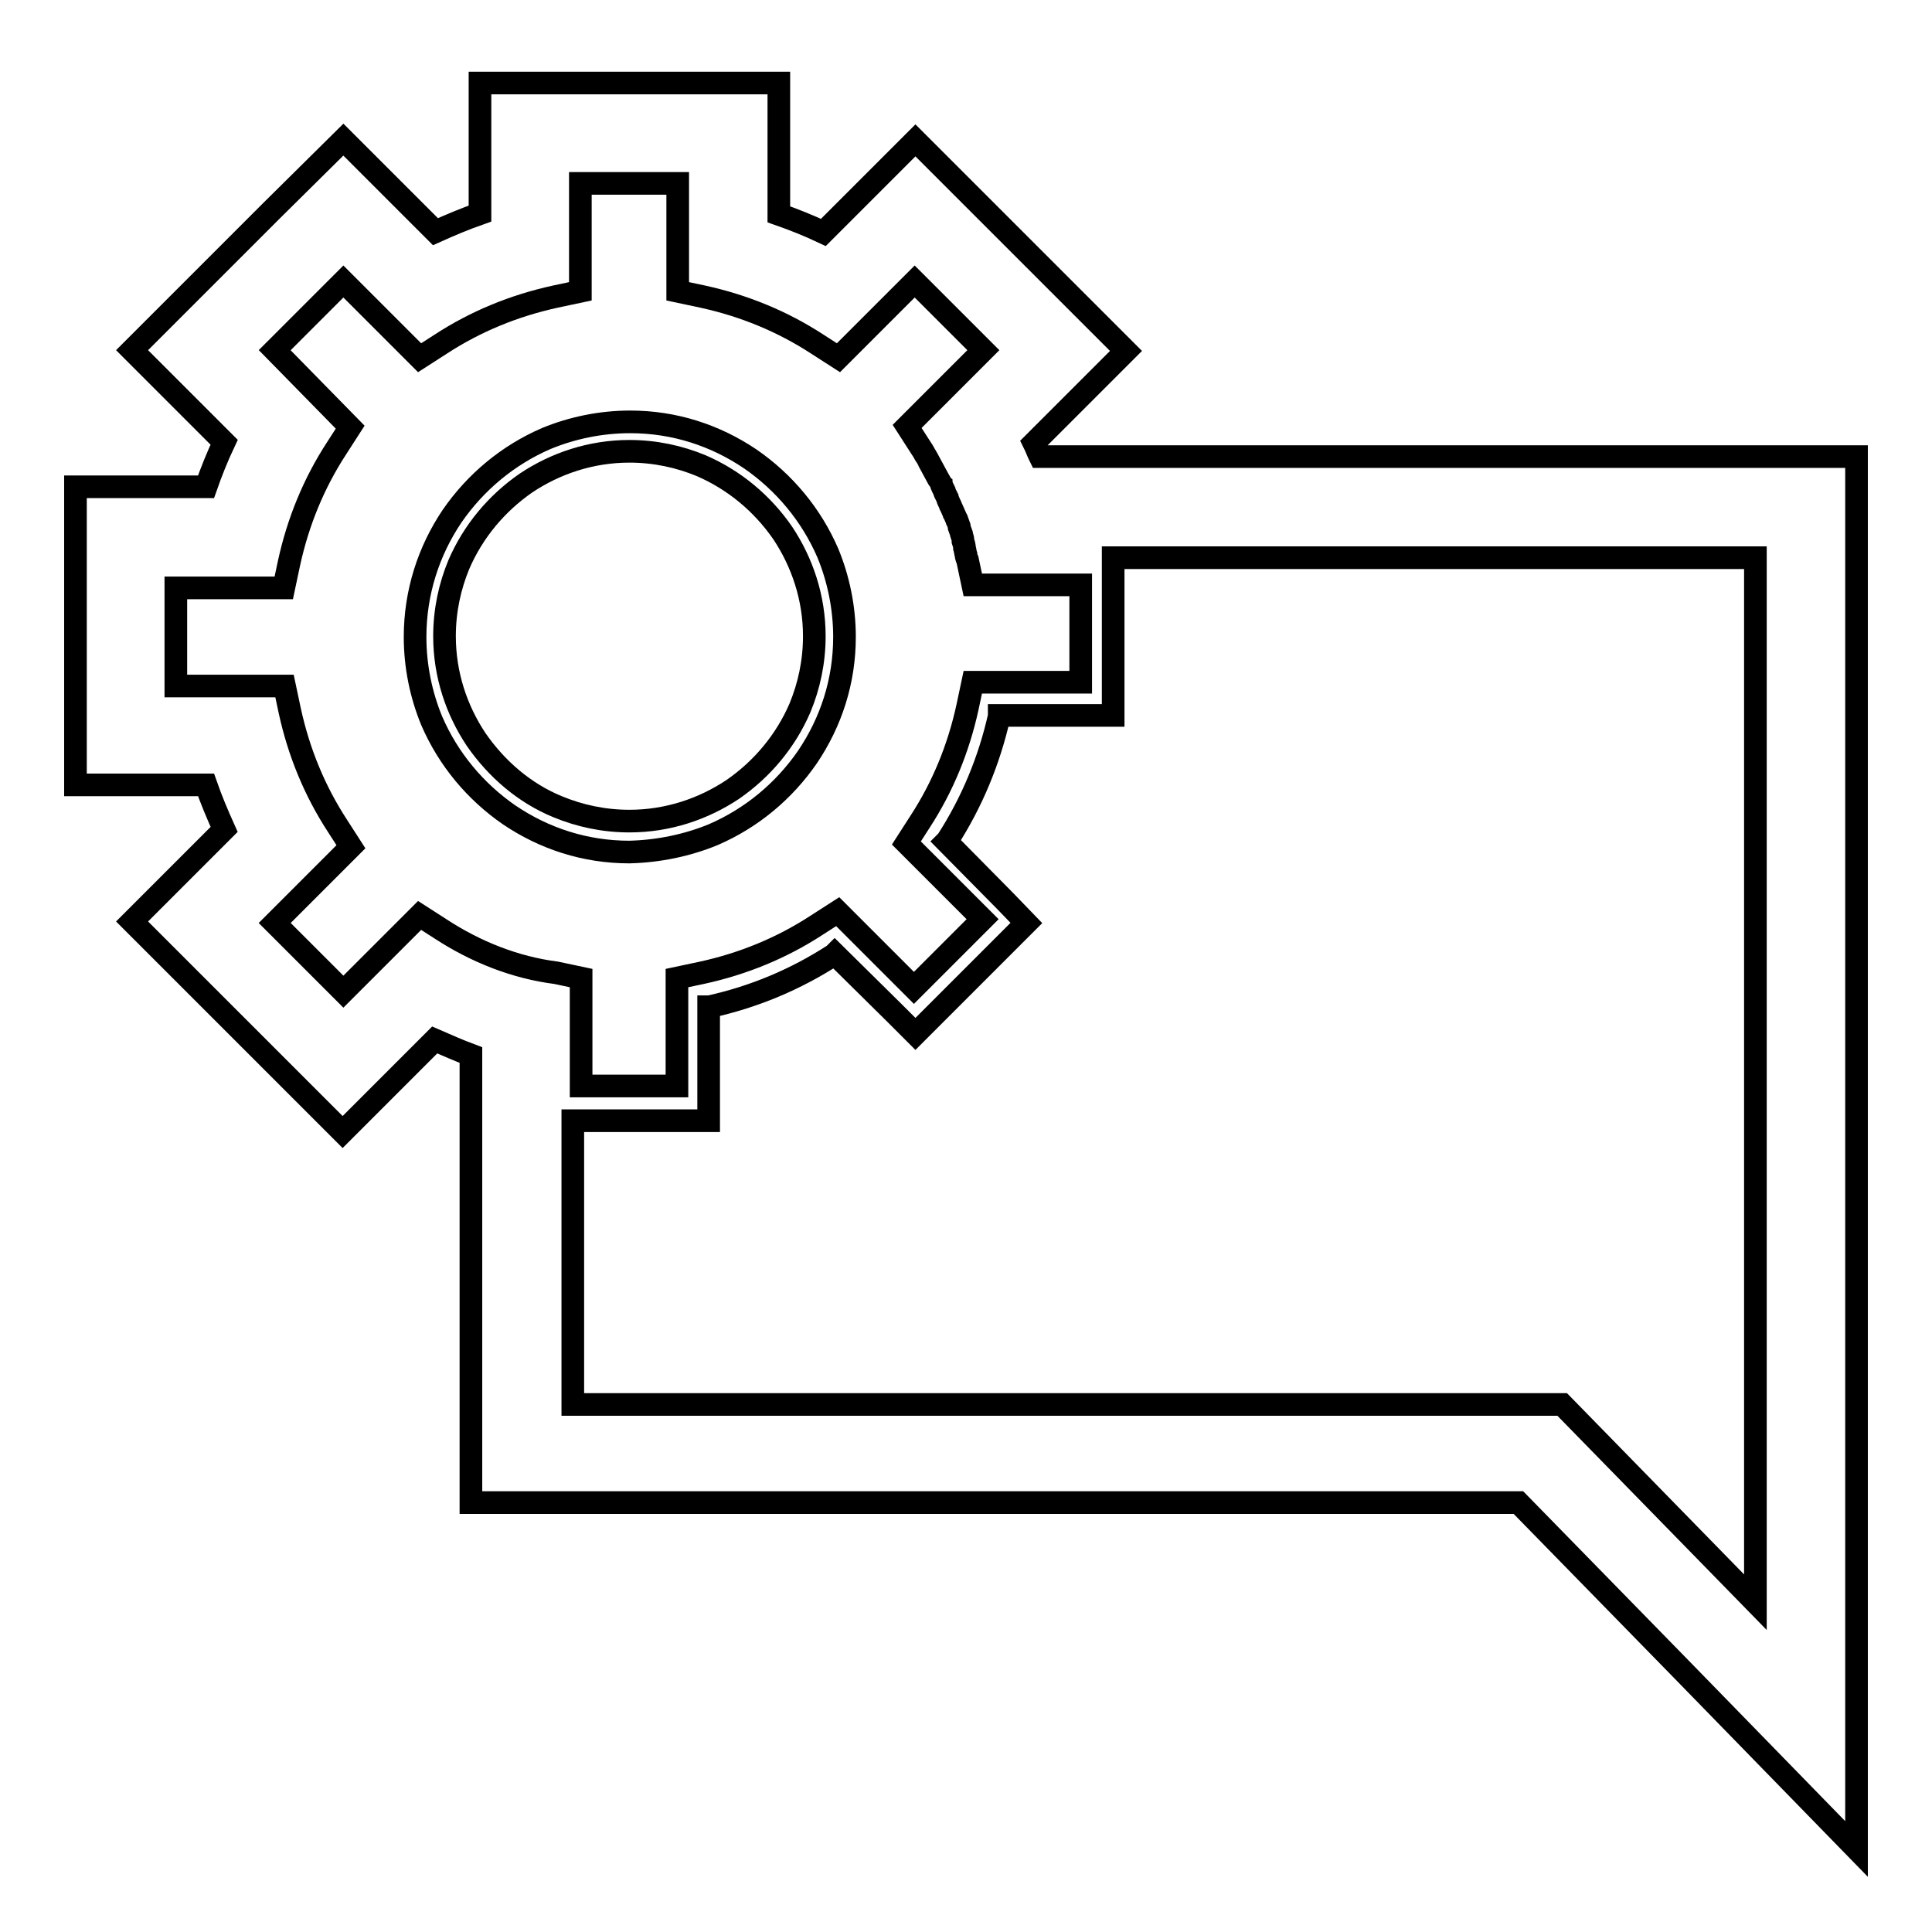
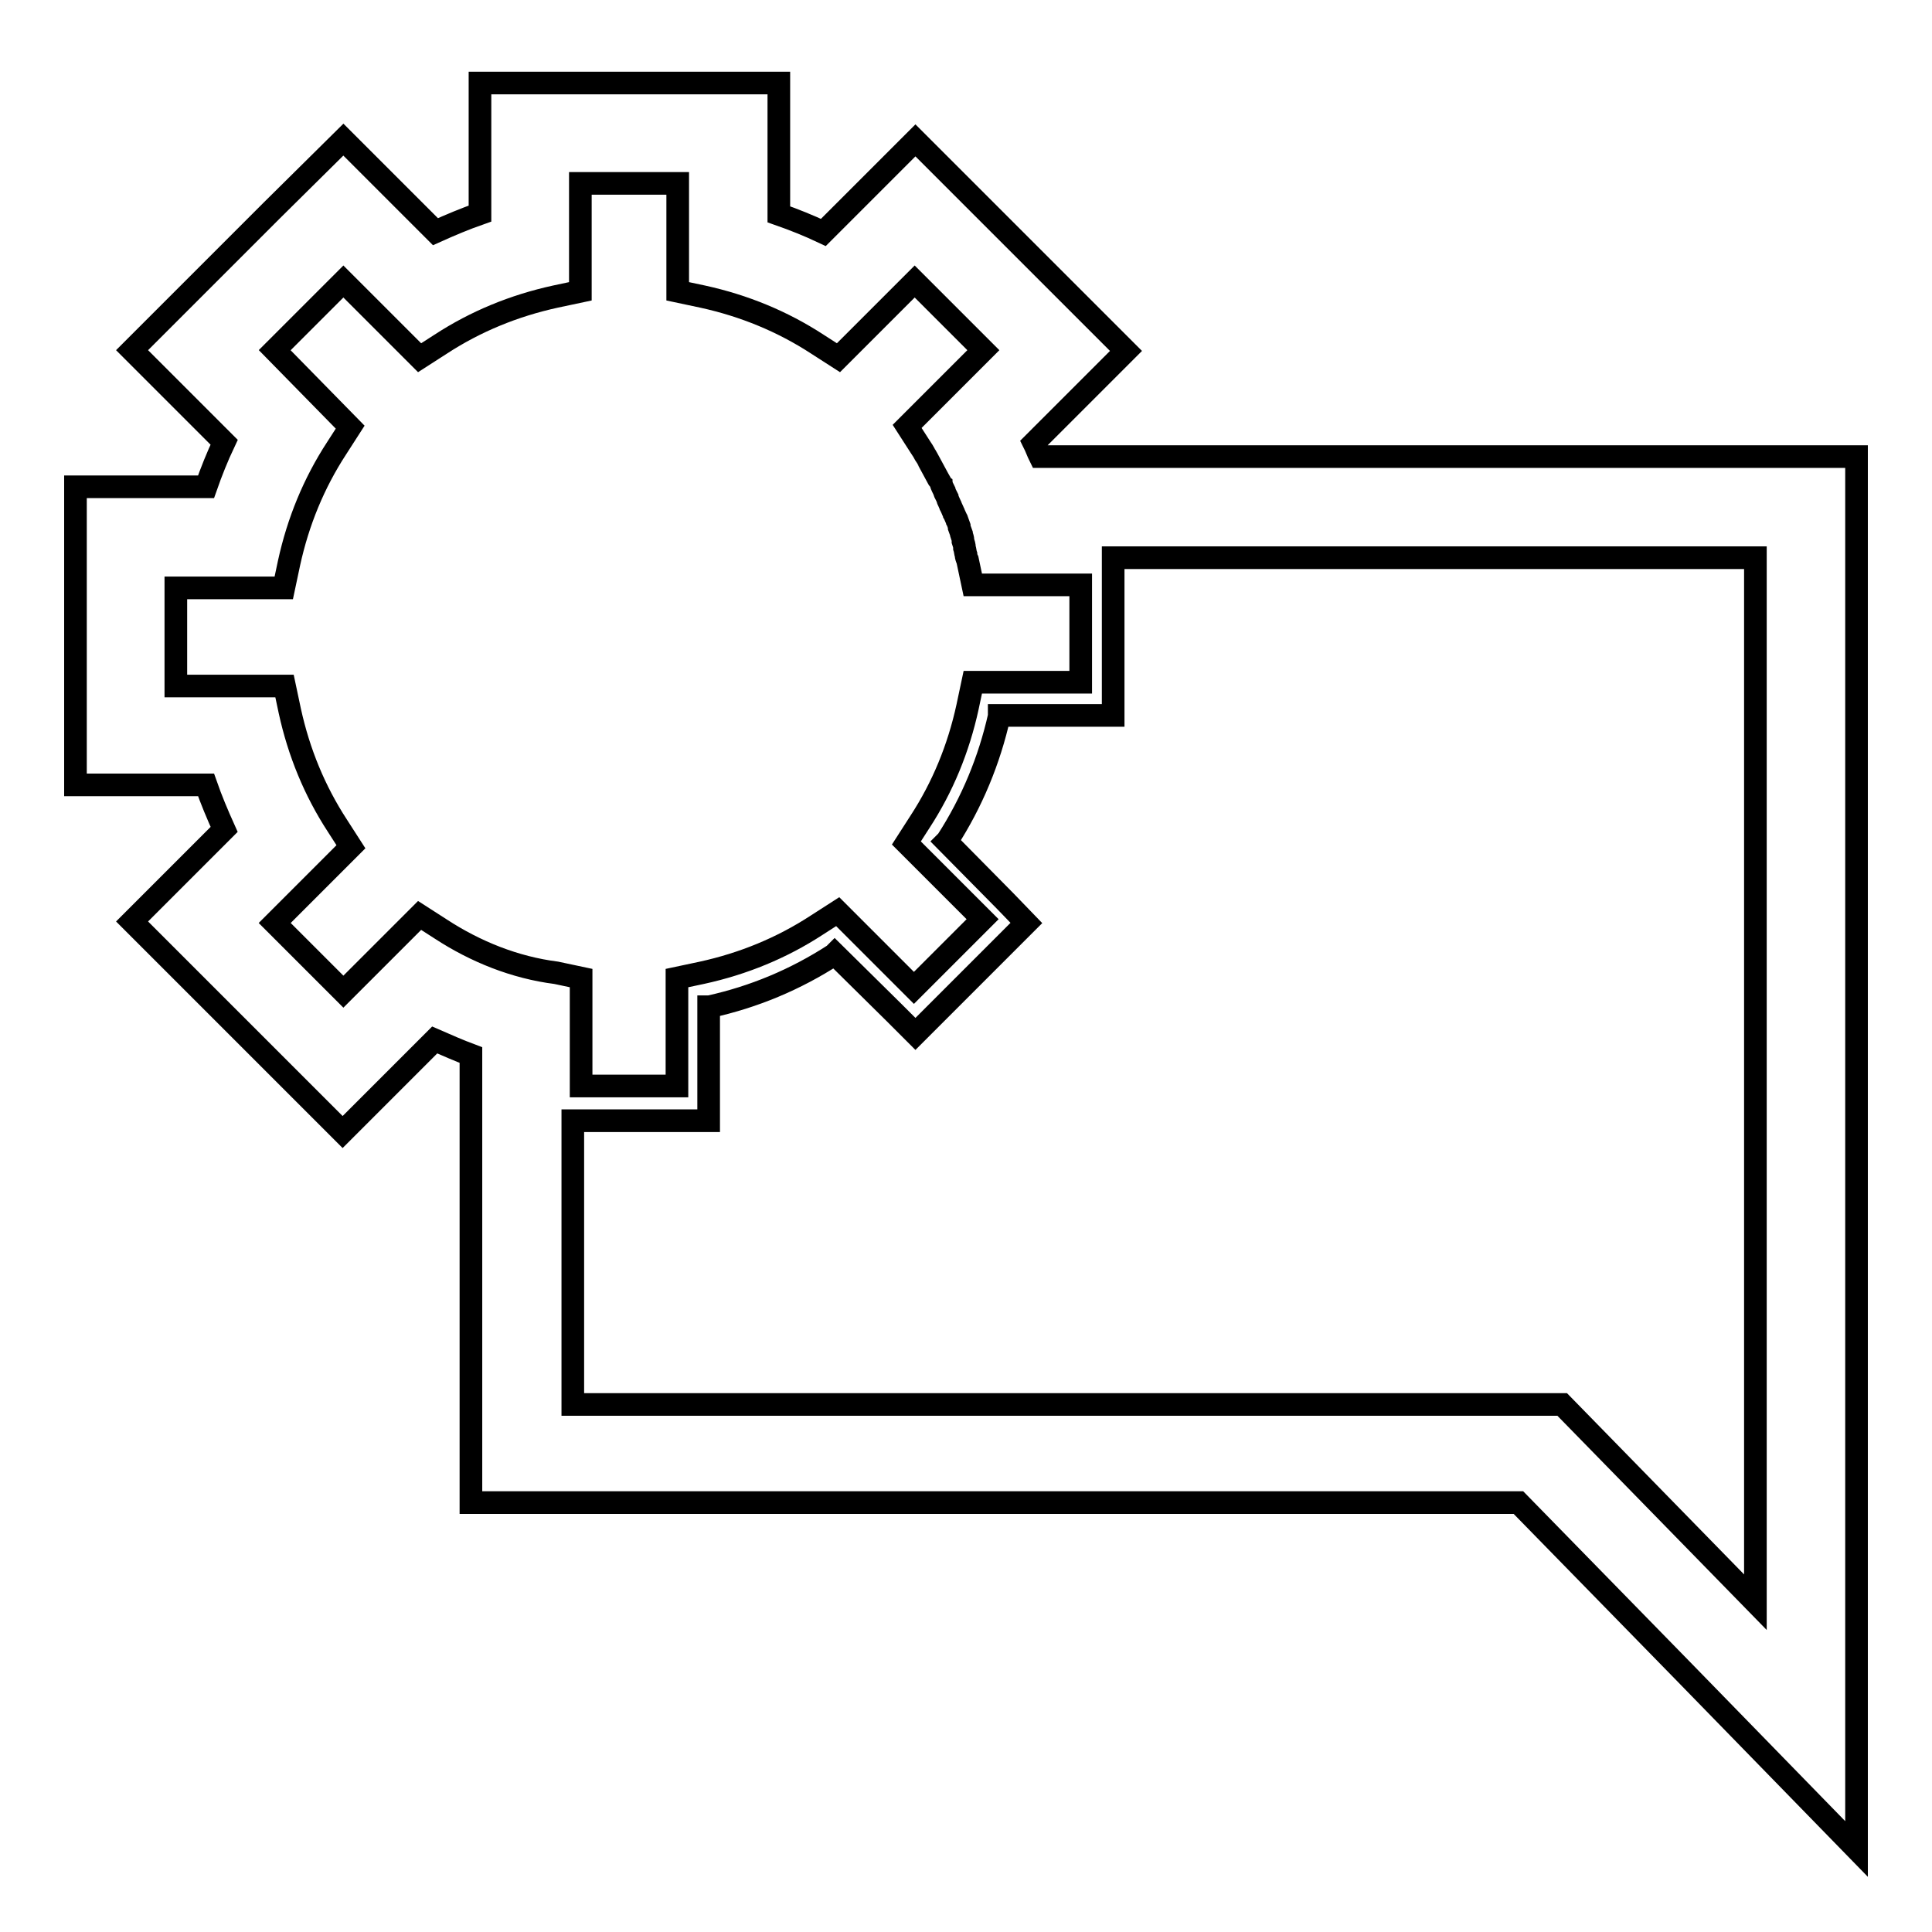
<svg xmlns="http://www.w3.org/2000/svg" version="1.1" x="0px" y="0px" viewBox="0 0 256 256" enable-background="new 0 0 256 256" xml:space="preserve">
  <g>
    <g>
      <path stroke-width="3" fill-opacity="0" stroke="#000000" d="M232.6,60.5h-94.8c-0.3-0.6-0.5-1.2-0.8-1.8l2.8-2.8l9.4-9.4l-9.4-9.4l-9.1-9.1l-9.4-9.4l-9.4,9.4l-2.8,2.8c-1.9-0.9-3.9-1.7-5.9-2.4v-4V11H89.8H76.9H63.6v13.3v4c-2,0.7-3.9,1.5-5.9,2.4l-2.8-2.8l-9.4-9.4L36,27.9L26.9,37l-9.4,9.4l9.4,9.4l2.8,2.8c-0.9,1.9-1.7,3.9-2.4,5.9h-4H10v13.3v12.9v13.3h13.3h4c0.7,2,1.5,3.9,2.4,5.9l-2.8,2.8l-9.4,9.4l9.4,9.4l9.1,9.1l9.4,9.4l9.4-9.4l2.8-2.8c1.6,0.7,3.2,1.4,4.8,2v46v13.3h13.3h125.5l21.7,22.2L246,245v-32.7v-20.6v-8.2V73.9V60.5H232.6z M58.4,123.1l-2.8-1.8l0,0l0,0l-10.1,10.1l-9.1-9.1l10.1-10.1l-1.8-2.8c-3-4.6-5.1-9.7-6.3-15.2l-0.7-3.3l0,0l0,0H23.3V77.9h14.3l0,0l0.7-3.3c1.2-5.5,3.3-10.6,6.3-15.2l1.8-2.8L36.4,46.4l9.1-9.1l10.1,10.1l0,0l0,0l2.8-1.8c4.6-3,9.7-5.1,15.2-6.3l3.3-0.7V24.3h12.9v14.3l3.3,0.7c5.5,1.2,10.6,3.3,15.2,6.3l2.8,1.8l10.1-10.1l9.1,9.1l-10.1,10.1l1.8,2.8c0.2,0.3,0.4,0.6,0.5,0.8c0.1,0.1,2.1,3.9,2.2,4c0,0.1,0.3,0.7,0.4,0.9c0,0.1,0.1,0.2,0.1,0.3c0.1,0.2,0.2,0.4,0.3,0.6c0,0.1,0.1,0.2,0.1,0.3c0.1,0.2,0.2,0.5,0.3,0.7c0,0.1,0.1,0.2,0.1,0.2c0.1,0.2,0.2,0.5,0.3,0.7c0,0.1,0,0.1,0.1,0.2c0.1,0.2,0.2,0.5,0.3,0.7c0,0.1,0,0.1,0.1,0.2c0.1,0.3,0.2,0.5,0.3,0.8c0,0,0,0.1,0,0.2c0.1,0.3,0.2,0.5,0.3,0.8c0,0,0,0.1,0,0.1c0.1,0.3,0.2,0.6,0.2,0.8c0,0,0,0.1,0,0.1c0.1,0.3,0.2,0.6,0.2,0.9c0,0,0,0,0,0c0.1,0.3,0.1,0.6,0.2,0.9c0,0.2,0.1,0.5,0.2,0.7l0.7,3.3h14.3v12.9h-14.3l-0.7,3.3c-1.2,5.5-3.3,10.6-6.3,15.2l-1.8,2.8l10.1,10.1l-9.1,9.1l-10.1-10.1l-2.8,1.8c-4.6,3-9.7,5.1-15.2,6.3l-3.3,0.7v14.3H77v-14.3l-3.3-0.7C68.2,128.2,63,126.1,58.4,123.1z M232.6,183.5v8.2v20.6L207,186.1H75.9v-37.6H77h12.9h4v-4v-11.1l0.1,0c5.9-1.3,11.4-3.6,16.5-6.9l0.1-0.1l7.9,7.8l2.8,2.8l2.8-2.8l9.1-9.1l2.8-2.8l-2.8-2.9l-7.8-7.9l0.1-0.1c3.3-5.1,5.6-10.7,6.9-16.5l0-0.1h11.1h4v-4V77.9v-4l85.1,0V183.5L232.6,183.5z" />
-       <path stroke-width="3" fill-opacity="0" stroke="#000000" d="M94.5,110.6c5.1-2.2,9.4-5.8,12.5-10.3c3.1-4.6,4.9-10,4.9-15.9c0-3.9-0.8-7.7-2.2-11.1c-2.2-5.1-5.8-9.4-10.3-12.5c-4.6-3.1-10-4.9-15.9-4.9c-3.9,0-7.7,0.8-11.1,2.2c-5.1,2.2-9.4,5.8-12.5,10.3C56.8,73,55,78.5,55,84.4c0,3.9,0.8,7.7,2.2,11.1c2.2,5.1,5.8,9.4,10.3,12.5c4.6,3.1,10,4.9,15.9,4.9C87.3,112.8,91.1,112,94.5,110.6z M63.1,98c-2.6-3.9-4.2-8.6-4.2-13.7c0-3.4,0.7-6.6,1.9-9.5c1.9-4.4,5-8.1,8.9-10.8c3.9-2.6,8.6-4.2,13.7-4.2c3.4,0,6.6,0.7,9.5,1.9c4.4,1.9,8.1,5,10.8,8.9c2.6,3.9,4.2,8.6,4.2,13.7c0,3.4-0.7,6.6-1.9,9.5c-1.9,4.4-5,8.1-8.9,10.8c-3.9,2.6-8.6,4.2-13.7,4.2c-3.4,0-6.6-0.7-9.5-1.9C69.5,105.1,65.8,101.9,63.1,98z" />
    </g>
  </g>
</svg>